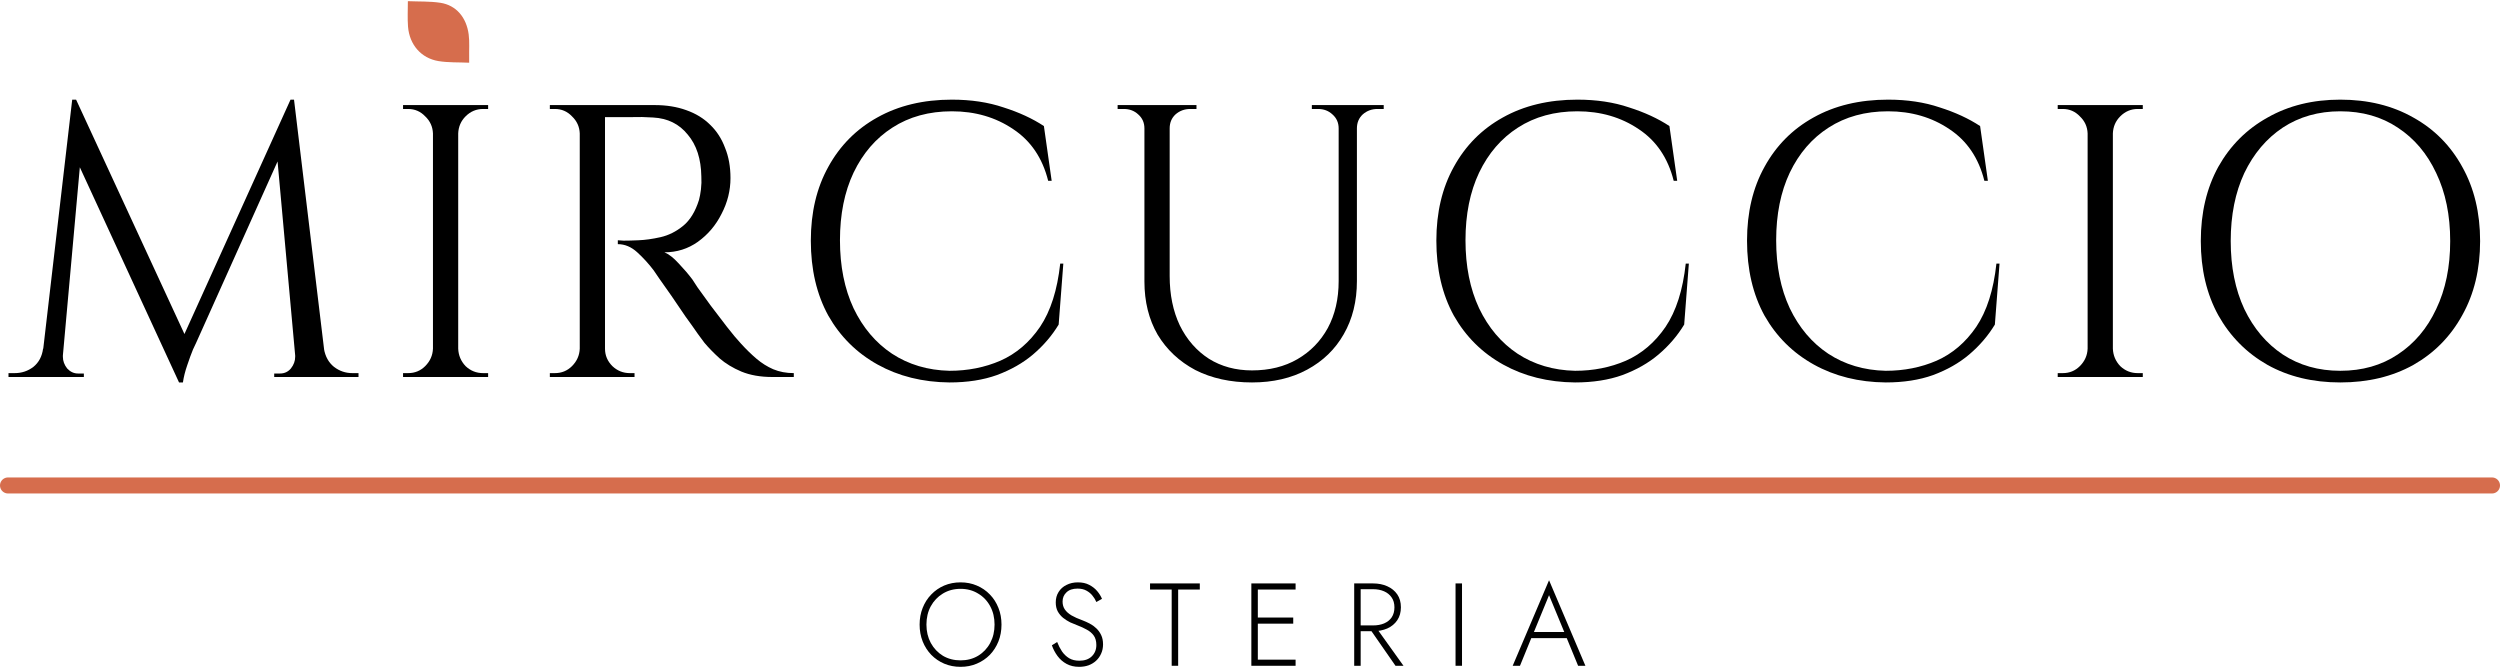
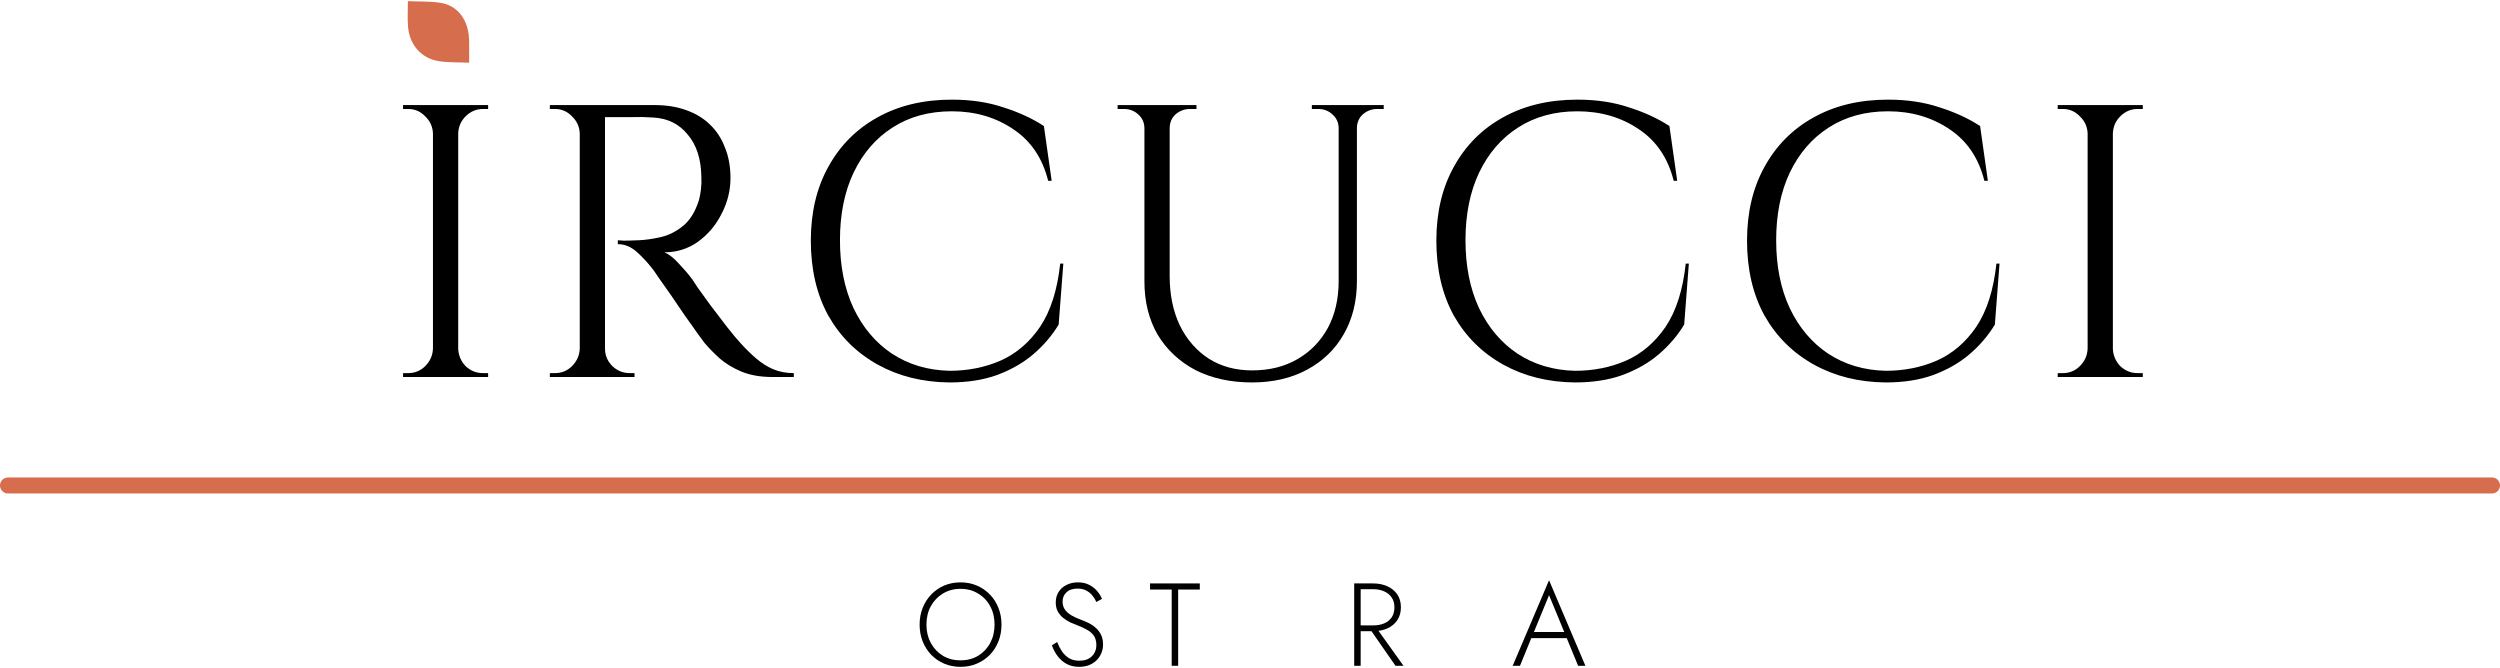
<svg xmlns="http://www.w3.org/2000/svg" width="935" height="250" viewBox="0 0 935 250" fill="none">
-   <path d="M108.656 37.267L109.818 47.001L73.352 128.215C73.352 128.215 72.964 129.038 72.189 130.685C71.511 132.331 70.785 134.317 70.01 136.641C69.235 138.869 68.703 141 68.412 143.034H66.959L64.925 133.881L108.656 37.267ZM19.306 130.394V141H3.179V139.547C3.276 139.547 3.664 139.547 4.342 139.547C5.116 139.547 5.504 139.547 5.504 139.547C8.119 139.547 10.444 138.772 12.477 137.223C14.511 135.576 15.722 133.3 16.11 130.394H19.306ZM23.519 132.719C23.519 132.816 23.519 132.912 23.519 133.009C23.519 133.106 23.519 133.251 23.519 133.445C23.519 134.995 24.052 136.448 25.117 137.804C26.279 139.063 27.636 139.692 29.185 139.692H31.364V141H22.502V132.719H23.519ZM27.006 37.267H28.459L31.364 45.839L22.793 141H14.947L27.006 37.267ZM28.459 37.267L70.301 127.779L66.959 143.034L25.698 53.539L28.459 37.267ZM109.963 37.267L122.458 141H111.126L103.135 52.958L108.656 37.267H109.963ZM118.099 130.394H121.15C121.635 133.3 122.894 135.576 124.928 137.223C126.962 138.772 129.238 139.547 131.756 139.547C131.756 139.547 132.144 139.547 132.918 139.547C133.693 139.547 134.081 139.547 134.081 139.547V141H118.099V130.394ZM110.399 132.719H111.416V141H102.554V139.692H104.733C106.38 139.692 107.736 139.063 108.801 137.804C109.867 136.448 110.399 134.995 110.399 133.445C110.399 133.251 110.399 133.106 110.399 133.009C110.399 132.912 110.399 132.816 110.399 132.719Z" fill="black" />
  <path d="M171.37 39.301V141H161.927V39.301H171.37ZM162.362 130.394V141H150.74V139.547C150.74 139.547 151.03 139.547 151.611 139.547C152.289 139.547 152.628 139.547 152.628 139.547C155.147 139.547 157.277 138.675 159.021 136.932C160.861 135.092 161.83 132.912 161.927 130.394H162.362ZM162.362 49.907H161.927C161.83 47.388 160.861 45.257 159.021 43.514C157.277 41.674 155.147 40.754 152.628 40.754C152.628 40.754 152.289 40.754 151.611 40.754C151.03 40.754 150.74 40.754 150.74 40.754V39.301H162.362V49.907ZM170.934 130.394H171.37C171.467 132.912 172.387 135.092 174.13 136.932C175.971 138.675 178.15 139.547 180.668 139.547C180.668 139.547 180.959 139.547 181.54 139.547C182.121 139.547 182.46 139.547 182.557 139.547V141H170.934V130.394ZM170.934 49.907V39.301H182.557V40.754C182.46 40.754 182.121 40.754 181.54 40.754C180.959 40.754 180.668 40.754 180.668 40.754C178.15 40.754 175.971 41.674 174.13 43.514C172.387 45.257 171.467 47.388 171.37 49.907H170.934Z" fill="black" />
  <path d="M224.383 39.301H244.868C249.227 39.301 253.149 39.93 256.636 41.189C260.22 42.449 263.222 44.289 265.644 46.71C268.065 49.035 269.906 51.892 271.165 55.282C272.521 58.575 273.199 62.352 273.199 66.614C273.199 71.263 272.085 75.719 269.857 79.98C267.726 84.242 264.772 87.729 260.995 90.441C257.314 93.056 253.149 94.364 248.5 94.364C250.147 95.042 251.939 96.446 253.876 98.577C255.813 100.611 257.508 102.596 258.961 104.534C258.961 104.534 259.59 105.502 260.849 107.439C262.205 109.279 263.852 111.556 265.789 114.268C267.823 116.98 269.857 119.643 271.891 122.258C273.925 124.873 275.669 126.956 277.121 128.505C279.058 130.636 280.996 132.525 282.933 134.172C284.87 135.818 286.952 137.126 289.18 138.094C291.505 139.063 294.071 139.547 296.88 139.547V141H288.889C284.434 141 280.56 140.322 277.267 138.966C274.07 137.61 271.358 135.963 269.131 134.026C266.903 131.992 265.014 130.055 263.465 128.215C263.174 127.827 262.351 126.714 260.995 124.873C259.736 123.033 258.186 120.854 256.346 118.336C254.602 115.72 252.859 113.154 251.115 110.635C249.372 108.117 247.871 105.986 246.612 104.243C245.352 102.403 244.626 101.337 244.432 101.047C242.592 98.625 240.558 96.398 238.33 94.364C236.103 92.33 233.681 91.313 231.066 91.313V89.86C231.066 89.86 231.793 89.908 233.245 90.005C234.795 90.005 236.635 89.957 238.766 89.86C241.285 89.763 244.045 89.376 247.047 88.698C250.05 88.019 252.859 86.615 255.474 84.484C258.089 82.353 260.075 79.109 261.431 74.75C261.721 73.685 261.963 72.377 262.157 70.828C262.351 69.181 262.399 67.583 262.302 66.033C262.205 59.447 260.51 54.217 257.217 50.342C254.021 46.371 249.711 44.24 244.287 43.95C241.575 43.756 238.766 43.708 235.861 43.804C233.052 43.804 230.679 43.804 228.742 43.804C226.804 43.804 225.836 43.804 225.836 43.804C225.836 43.708 225.691 43.32 225.4 42.642C225.206 41.867 224.964 41.141 224.674 40.463C224.48 39.688 224.383 39.301 224.383 39.301ZM226.272 39.301V141H216.828V39.301H226.272ZM217.264 130.394V141H205.641V139.547C205.641 139.547 205.932 139.547 206.513 139.547C207.191 139.547 207.53 139.547 207.53 139.547C210.048 139.547 212.179 138.675 213.923 136.932C215.763 135.092 216.731 132.912 216.828 130.394H217.264ZM217.264 49.907H216.828C216.731 47.388 215.763 45.257 213.923 43.514C212.179 41.674 210.048 40.754 207.53 40.754C207.53 40.754 207.191 40.754 206.513 40.754C205.932 40.754 205.641 40.754 205.641 40.754V39.301H217.264V49.907ZM225.836 130.394H226.272C226.272 132.912 227.192 135.092 229.032 136.932C230.872 138.675 233.052 139.547 235.57 139.547C235.57 139.547 235.861 139.547 236.442 139.547C237.023 139.547 237.313 139.547 237.313 139.547V141H225.836V130.394Z" fill="black" />
  <path d="M397.684 98.577L395.94 121.387C393.422 125.551 390.226 129.28 386.352 132.573C382.574 135.77 378.07 138.336 372.84 140.274C367.707 142.114 361.798 143.034 355.115 143.034C345.042 142.937 336.083 140.709 328.238 136.351C320.392 131.992 314.242 125.89 309.787 118.045C305.428 110.103 303.249 100.756 303.249 90.005C303.249 79.448 305.428 70.246 309.787 62.401C314.145 54.459 320.247 48.308 328.092 43.95C336.035 39.494 345.333 37.267 355.987 37.267C363.154 37.267 369.595 38.235 375.31 40.172C381.121 42.013 386.158 44.337 390.42 47.146L393.325 67.631H392.018C389.887 59.108 385.528 52.667 378.942 48.308C372.356 43.853 364.704 41.625 355.987 41.625C347.464 41.625 340.054 43.659 333.759 47.727C327.56 51.698 322.717 57.316 319.23 64.58C315.84 71.748 314.145 80.174 314.145 89.86C314.145 99.545 315.84 108.02 319.23 115.285C322.717 122.549 327.511 128.215 333.613 132.283C339.812 136.351 346.979 138.482 355.115 138.675C361.992 138.675 368.336 137.416 374.148 134.898C380.056 132.283 384.996 128.07 388.967 122.258C392.938 116.35 395.456 108.456 396.521 98.577H397.684Z" fill="black" />
  <path d="M437.458 39.301V103.226C437.458 110.2 438.717 116.35 441.235 121.677C443.85 127.004 447.482 131.169 452.131 134.172C456.781 137.077 462.156 138.53 468.258 138.53C474.747 138.53 480.414 137.126 485.256 134.317C490.099 131.508 493.877 127.634 496.589 122.694C499.301 117.658 500.657 111.798 500.657 105.115V39.301H507.485V105.115C507.485 112.669 505.838 119.304 502.545 125.019C499.349 130.636 494.797 135.043 488.888 138.24C482.98 141.436 476.103 143.034 468.258 143.034C460.219 143.034 453.148 141.484 447.046 138.385C441.041 135.189 436.344 130.782 432.954 125.164C429.661 119.449 428.014 112.815 428.014 105.26V39.301H437.458ZM428.45 39.301V48.018H428.014C428.014 45.887 427.239 44.144 425.69 42.788C424.237 41.431 422.445 40.754 420.314 40.754C420.314 40.754 419.927 40.754 419.152 40.754C418.377 40.754 417.99 40.754 417.99 40.754V39.301H428.45ZM447.482 39.301V40.754C447.482 40.754 447.095 40.754 446.32 40.754C445.545 40.754 445.158 40.754 445.158 40.754C443.027 40.754 441.187 41.431 439.637 42.788C438.184 44.144 437.458 45.887 437.458 48.018H437.167V39.301H447.482ZM501.092 39.301V48.018H500.657C500.657 45.887 499.882 44.144 498.332 42.788C496.879 41.431 495.087 40.754 492.956 40.754C492.956 40.754 492.569 40.754 491.794 40.754C491.019 40.754 490.632 40.754 490.632 40.754V39.301H501.092ZM517.51 39.301V40.754C517.51 40.754 517.122 40.754 516.347 40.754C515.572 40.754 515.185 40.754 515.185 40.754C513.054 40.754 511.214 41.431 509.664 42.788C508.211 44.144 507.485 45.887 507.485 48.018H507.194V39.301H517.51Z" fill="black" />
  <path d="M631.632 98.577L629.888 121.387C627.37 125.551 624.174 129.28 620.3 132.573C616.522 135.77 612.018 138.336 606.788 140.274C601.655 142.114 595.746 143.034 589.063 143.034C578.99 142.937 570.031 140.709 562.186 136.351C554.34 131.992 548.19 125.89 543.735 118.045C539.376 110.103 537.197 100.756 537.197 90.005C537.197 79.448 539.376 70.246 543.735 62.401C548.093 54.459 554.195 48.308 562.04 43.95C569.983 39.494 579.281 37.267 589.935 37.267C597.102 37.267 603.543 38.235 609.258 40.172C615.069 42.013 620.106 44.337 624.367 47.146L627.273 67.631H625.966C623.835 59.108 619.476 52.667 612.89 48.308C606.304 43.853 598.652 41.625 589.935 41.625C581.412 41.625 574.002 43.659 567.707 47.727C561.508 51.698 556.665 57.316 553.178 64.58C549.788 71.748 548.093 80.174 548.093 89.86C548.093 99.545 549.788 108.02 553.178 115.285C556.665 122.549 561.459 128.215 567.561 132.283C573.76 136.351 580.927 138.482 589.063 138.675C595.94 138.675 602.284 137.416 608.096 134.898C614.004 132.283 618.944 128.07 622.915 122.258C626.886 116.35 629.404 108.456 630.469 98.577H631.632Z" fill="black" />
  <path d="M747.825 98.577L746.082 121.387C743.564 125.551 740.367 129.28 736.493 132.573C732.716 135.77 728.212 138.336 722.982 140.274C717.848 142.114 711.94 143.034 705.257 143.034C695.184 142.937 686.225 140.709 678.379 136.351C670.534 131.992 664.384 125.89 659.928 118.045C655.57 110.103 653.39 100.756 653.39 90.005C653.39 79.448 655.57 70.246 659.928 62.401C664.287 54.459 670.389 48.308 678.234 43.95C686.176 39.494 695.475 37.267 706.129 37.267C713.296 37.267 719.737 38.235 725.452 40.172C731.263 42.013 736.299 44.337 740.561 47.146L743.467 67.631H742.159C740.028 59.108 735.67 52.667 729.084 48.308C722.497 43.853 714.846 41.625 706.129 41.625C697.605 41.625 690.196 43.659 683.9 47.727C677.701 51.698 672.859 57.316 669.372 64.58C665.982 71.748 664.287 80.174 664.287 89.86C664.287 99.545 665.982 108.02 669.372 115.285C672.859 122.549 677.653 128.215 683.755 132.283C689.954 136.351 697.121 138.482 705.257 138.675C712.134 138.675 718.478 137.416 724.289 134.898C730.198 132.283 735.137 128.07 739.108 122.258C743.079 116.35 745.598 108.456 746.663 98.577H747.825Z" fill="black" />
  <path d="M790.214 39.301V141H780.771V39.301H790.214ZM781.207 130.394V141H769.584V139.547C769.584 139.547 769.875 139.547 770.456 139.547C771.134 139.547 771.473 139.547 771.473 139.547C773.991 139.547 776.122 138.675 777.865 136.932C779.706 135.092 780.674 132.912 780.771 130.394H781.207ZM781.207 49.907H780.771C780.674 47.388 779.706 45.257 777.865 43.514C776.122 41.674 773.991 40.754 771.473 40.754C771.473 40.754 771.134 40.754 770.456 40.754C769.875 40.754 769.584 40.754 769.584 40.754V39.301H781.207V49.907ZM789.779 130.394H790.214C790.311 132.912 791.231 135.092 792.975 136.932C794.815 138.675 796.994 139.547 799.513 139.547C799.513 139.547 799.803 139.547 800.384 139.547C800.965 139.547 801.305 139.547 801.401 139.547V141H789.779V130.394ZM789.779 49.907V39.301H801.401V40.754C801.305 40.754 800.965 40.754 800.384 40.754C799.803 40.754 799.513 40.754 799.513 40.754C796.994 40.754 794.815 41.674 792.975 43.514C791.231 45.257 790.311 47.388 790.214 49.907H789.779Z" fill="black" />
-   <path d="M875.258 37.267C885.622 37.267 894.726 39.494 902.572 43.95C910.417 48.308 916.519 54.459 920.878 62.401C925.333 70.343 927.561 79.593 927.561 90.15C927.561 100.708 925.333 109.957 920.878 117.9C916.519 125.842 910.417 132.041 902.572 136.496C894.726 140.855 885.622 143.034 875.258 143.034C864.991 143.034 855.935 140.855 848.09 136.496C840.245 132.041 834.094 125.842 829.639 117.9C825.28 109.957 823.101 100.708 823.101 90.15C823.101 79.593 825.28 70.343 829.639 62.401C834.094 54.459 840.245 48.308 848.09 43.95C855.935 39.494 864.991 37.267 875.258 37.267ZM875.258 138.675C883.491 138.675 890.658 136.641 896.76 132.573C902.959 128.505 907.754 122.839 911.143 115.575C914.63 108.311 916.374 99.836 916.374 90.15C916.374 80.465 914.63 71.99 911.143 64.725C907.754 57.461 902.959 51.795 896.76 47.727C890.658 43.659 883.491 41.625 875.258 41.625C867.122 41.625 859.955 43.659 853.756 47.727C847.654 51.795 842.86 57.461 839.373 64.725C835.983 71.99 834.288 80.465 834.288 90.15C834.288 99.836 835.983 108.311 839.373 115.575C842.86 122.839 847.654 128.505 853.756 132.573C859.955 136.641 867.122 138.675 875.258 138.675Z" fill="black" />
-   <path d="M175.468 23.454C171.495 23.272 167.704 23.454 163.975 22.848C157.495 21.758 153.154 16.731 152.604 10.008C152.36 6.919 152.543 3.83 152.543 0.438C156.639 0.62 160.735 0.438 164.709 1.044C170.578 1.953 174.429 6.435 175.285 12.855C175.652 15.701 175.407 18.669 175.468 21.576C175.468 22.121 175.468 22.666 175.468 23.454Z" fill="#D66D4D" />
+   <path d="M175.468 23.454C171.495 23.272 167.704 23.454 163.975 22.848C157.495 21.758 153.154 16.731 152.604 10.008C152.36 6.919 152.543 3.83 152.543 0.438C156.639 0.62 160.735 0.438 164.709 1.044C170.578 1.953 174.429 6.435 175.285 12.855C175.652 15.701 175.407 18.669 175.468 21.576Z" fill="#D66D4D" />
  <line x1="3" y1="181.562" x2="932" y2="181.562" stroke="#D66D4D" stroke-width="6" stroke-linecap="round" />
  <path d="M346.488 233.6C346.488 231.019 347.031 228.731 348.116 226.736C349.231 224.712 350.741 223.128 352.648 221.984C354.584 220.811 356.784 220.224 359.248 220.224C361.712 220.224 363.897 220.811 365.804 221.984C367.74 223.128 369.251 224.712 370.336 226.736C371.421 228.731 371.964 231.019 371.964 233.6C371.964 236.152 371.421 238.44 370.336 240.464C369.251 242.488 367.74 244.087 365.804 245.26C363.897 246.404 361.712 246.976 359.248 246.976C356.784 246.976 354.584 246.404 352.648 245.26C350.741 244.087 349.231 242.488 348.116 240.464C347.031 238.44 346.488 236.152 346.488 233.6ZM343.936 233.6C343.936 235.859 344.317 237.956 345.08 239.892C345.843 241.799 346.913 243.471 348.292 244.908C349.671 246.316 351.284 247.416 353.132 248.208C355.009 249 357.048 249.396 359.248 249.396C361.448 249.396 363.472 249 365.32 248.208C367.197 247.416 368.825 246.316 370.204 244.908C371.583 243.471 372.653 241.799 373.416 239.892C374.179 237.956 374.56 235.859 374.56 233.6C374.56 231.341 374.179 229.259 373.416 227.352C372.653 225.416 371.583 223.744 370.204 222.336C368.825 220.899 367.197 219.784 365.32 218.992C363.472 218.2 361.448 217.804 359.248 217.804C357.048 217.804 355.009 218.2 353.132 218.992C351.284 219.784 349.671 220.899 348.292 222.336C346.913 223.744 345.843 225.416 345.08 227.352C344.317 229.259 343.936 231.341 343.936 233.6Z" fill="black" />
  <path d="M395.38 240.112L393.4 241.344C393.899 242.781 394.603 244.116 395.512 245.348C396.421 246.58 397.551 247.563 398.9 248.296C400.249 249.029 401.819 249.396 403.608 249.396C404.869 249.396 406.043 249.205 407.128 248.824C408.213 248.413 409.152 247.841 409.944 247.108C410.765 246.345 411.396 245.451 411.836 244.424C412.305 243.397 412.54 242.253 412.54 240.992C412.54 239.643 412.305 238.484 411.836 237.516C411.367 236.519 410.751 235.668 409.988 234.964C409.255 234.26 408.433 233.673 407.524 233.204C406.615 232.735 405.735 232.339 404.884 232.016C403.241 231.429 401.863 230.813 400.748 230.168C399.633 229.493 398.797 228.745 398.24 227.924C397.683 227.103 397.404 226.12 397.404 224.976C397.404 223.597 397.888 222.453 398.856 221.544C399.824 220.605 401.203 220.136 402.992 220.136C404.341 220.136 405.471 220.4 406.38 220.928C407.289 221.427 408.037 222.057 408.624 222.82C409.24 223.583 409.709 224.36 410.032 225.152L412.144 223.964C411.733 222.967 411.132 221.999 410.34 221.06C409.548 220.121 408.551 219.344 407.348 218.728C406.175 218.112 404.767 217.804 403.124 217.804C401.54 217.804 400.117 218.127 398.856 218.772C397.595 219.388 396.612 220.268 395.908 221.412C395.204 222.527 394.852 223.817 394.852 225.284C394.852 226.604 395.101 227.733 395.6 228.672C396.128 229.611 396.803 230.417 397.624 231.092C398.445 231.737 399.325 232.295 400.264 232.764C401.232 233.204 402.156 233.585 403.036 233.908C404.209 234.348 405.324 234.861 406.38 235.448C407.465 236.005 408.345 236.739 409.02 237.648C409.695 238.557 410.032 239.76 410.032 241.256C410.032 242.957 409.46 244.365 408.316 245.48C407.201 246.565 405.647 247.108 403.652 247.108C402.185 247.108 400.924 246.8 399.868 246.184C398.812 245.539 397.917 244.688 397.184 243.632C396.48 242.576 395.879 241.403 395.38 240.112Z" fill="black" />
  <path d="M430.114 220.488H438.21V249H440.63V220.488H448.726V218.2H430.114V220.488Z" fill="black" />
-   <path d="M469.282 249H484.55V246.712H469.282V249ZM469.282 220.488H484.55V218.2H469.282V220.488ZM469.282 233.248H483.67V230.96H469.282V233.248ZM468.006 218.2V249H470.426V218.2H468.006Z" fill="black" />
  <path d="M511.706 234.304L521.914 249H524.906L514.39 234.304H511.706ZM506.47 218.2V249H508.89V218.2H506.47ZM507.746 220.356H513.51C515.064 220.356 516.443 220.62 517.646 221.148C518.848 221.676 519.787 222.439 520.462 223.436C521.166 224.433 521.518 225.665 521.518 227.132C521.518 228.599 521.18 229.845 520.506 230.872C519.831 231.869 518.878 232.632 517.646 233.16C516.443 233.659 515.064 233.908 513.51 233.908H507.746V236.064H513.51C515.504 236.064 517.279 235.727 518.834 235.052C520.418 234.348 521.664 233.321 522.574 231.972C523.483 230.623 523.938 229.009 523.938 227.132C523.938 225.225 523.483 223.612 522.574 222.292C521.664 220.972 520.418 219.96 518.834 219.256C517.279 218.552 515.504 218.2 513.51 218.2H507.746V220.356Z" fill="black" />
-   <path d="M544.373 218.2V249H546.793V218.2H544.373Z" fill="black" />
  <path d="M571.51 238.66H587.306L586.514 236.372H572.302L571.51 238.66ZM579.342 222.6L585.414 237.296L585.634 237.868L590.21 249H592.938L579.342 217.012L565.746 249H568.474L573.094 237.692L573.358 237.164L579.342 222.6Z" fill="black" />
</svg>